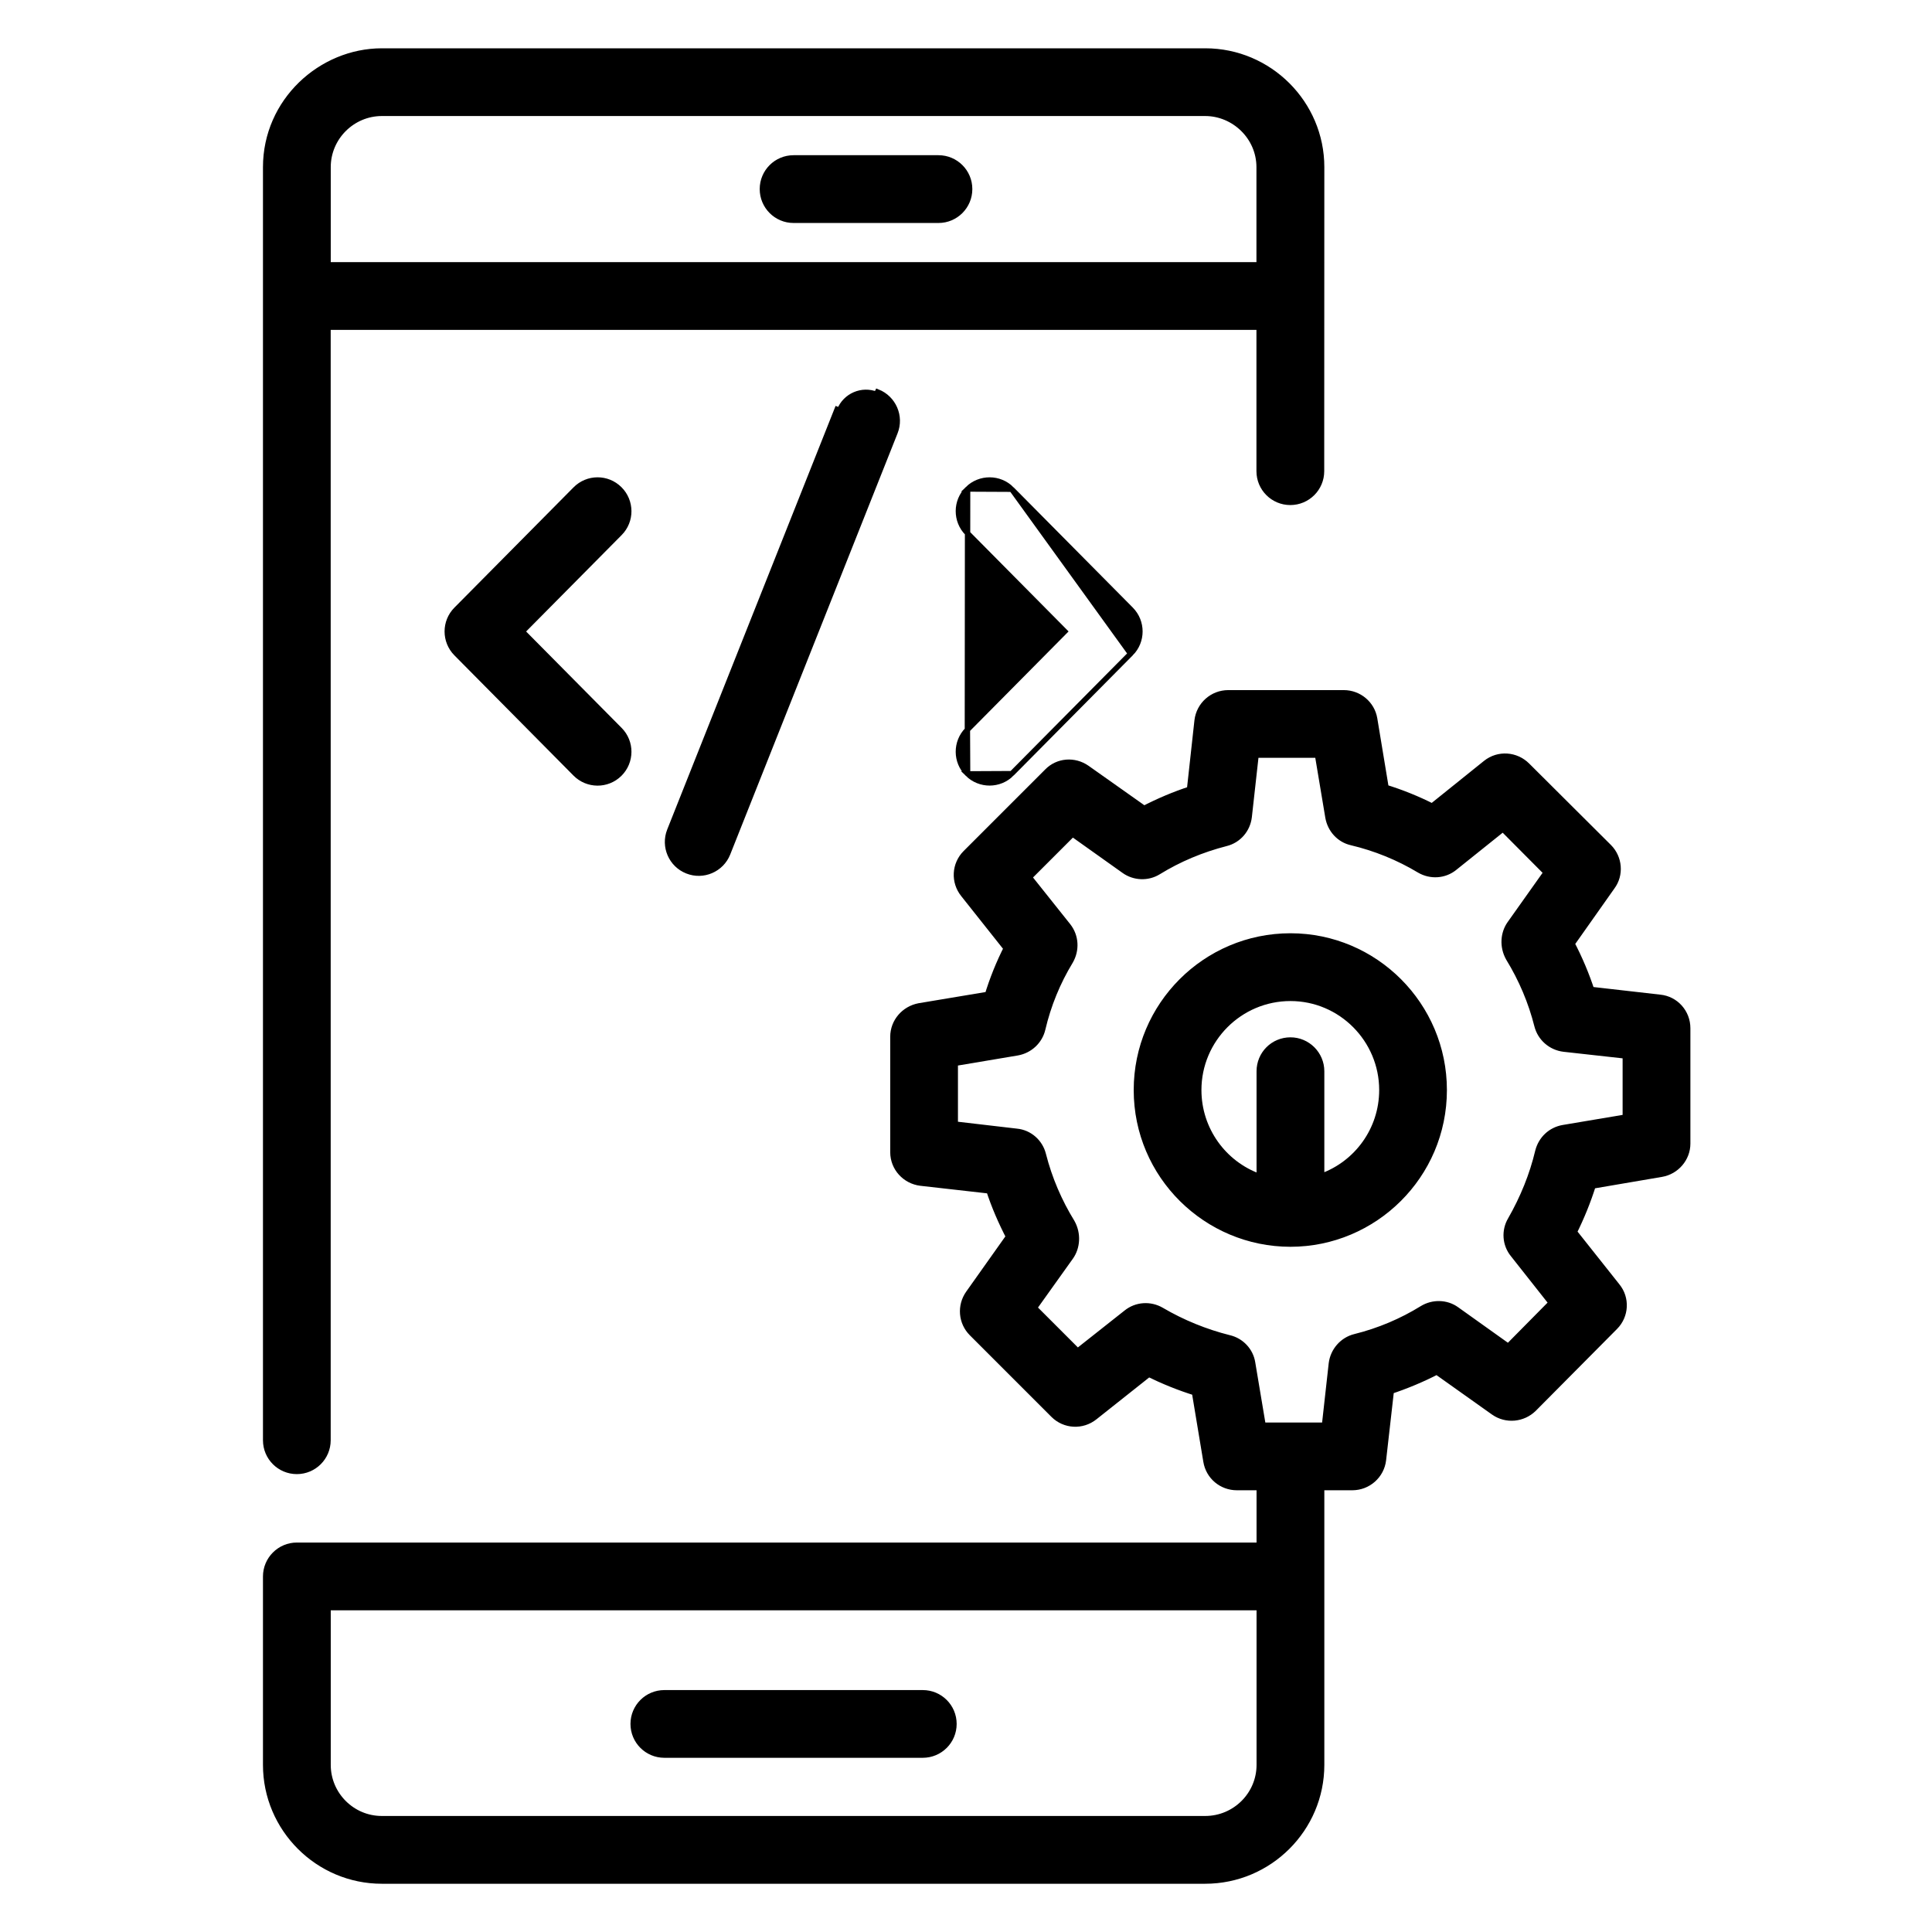
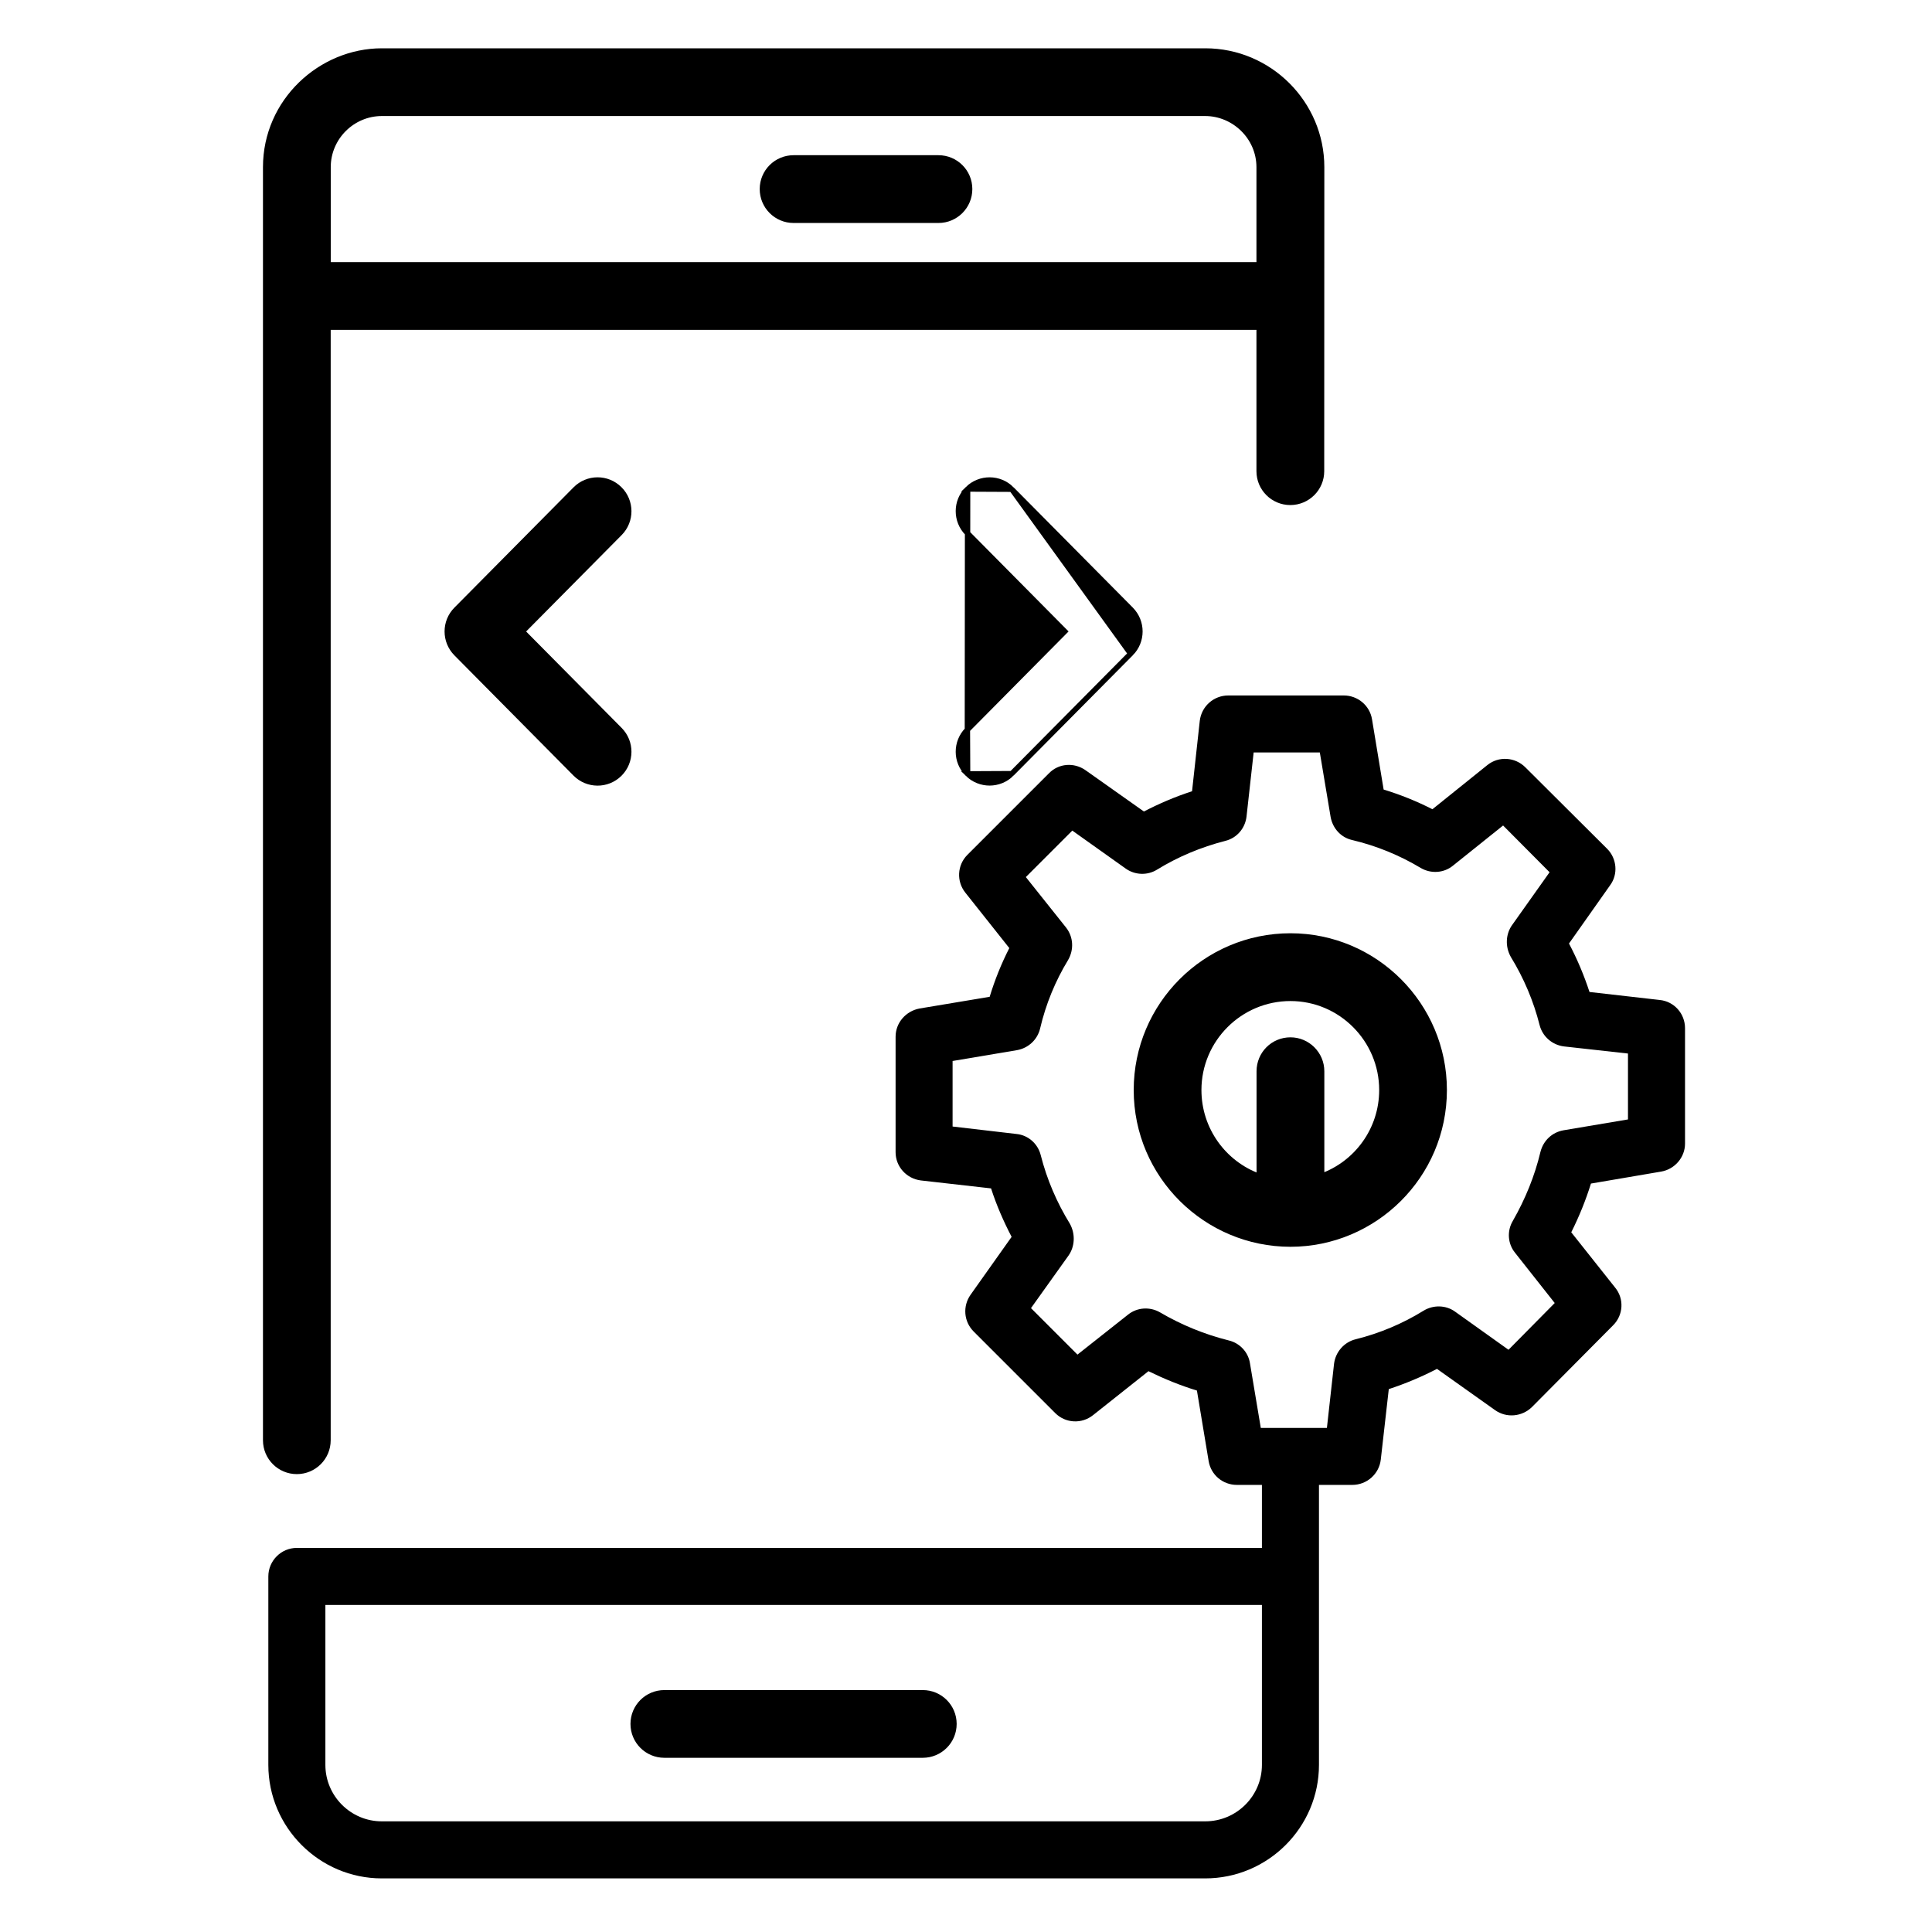
<svg xmlns="http://www.w3.org/2000/svg" width="36" height="36" viewBox="0 0 36 36" fill="none">
  <path d="M14.787 4.105H17.487C17.808 4.105 18.068 3.844 18.068 3.523C18.068 3.202 17.808 2.942 17.487 2.942H14.787C14.466 2.942 14.206 3.202 14.206 3.523C14.206 3.844 14.466 4.105 14.787 4.105Z" fill="black" stroke="black" stroke-width="0.1" />
  <path d="M12.379 32.704H17.195C17.516 32.704 17.776 32.444 17.776 32.123C17.776 31.802 17.516 31.542 17.195 31.542H12.379C12.058 31.542 11.798 31.802 11.798 32.123C11.798 32.444 12.058 32.704 12.379 32.704Z" fill="black" stroke="black" stroke-width="0.1" />
  <path d="M24.625 8.665L24.625 8.567L24.627 3.114C24.627 1.924 23.653 0.95 22.459 0.95H22.457H7.116H7.115C5.978 0.95 4.95 1.884 4.95 3.116V26.837C4.95 27.158 5.21 27.418 5.531 27.418C5.852 27.418 6.112 27.158 6.112 26.837V6.097H23.462V8.78C23.462 9.101 23.722 9.361 24.043 9.361C24.364 9.361 24.625 9.101 24.625 8.78L24.625 8.722V8.722V8.722L24.625 8.721V8.718V8.717L24.625 8.697L24.625 8.673L24.625 8.666V8.666V8.665V8.665V8.665ZM22.457 2.112C22.992 2.112 23.462 2.551 23.462 3.116V4.934H6.113V3.114C6.113 2.563 6.565 2.112 7.116 2.112H22.457Z" fill="black" stroke="black" stroke-width="0.1" />
  <path d="M18.03 9.112L18.03 9.112C18.259 8.887 18.626 8.888 18.852 9.116L18.03 9.112ZM18.03 9.112C17.802 9.338 17.801 9.706 18.026 9.934C18.026 9.934 18.026 9.934 18.026 9.934L19.841 11.766L18.026 13.598M18.03 9.112L18.026 13.598M21.073 12.175C21.073 12.175 21.073 12.175 21.073 12.175C21.297 11.949 21.297 11.584 21.073 11.357C21.073 11.357 21.073 11.357 21.073 11.357L18.852 9.116L21.037 12.14L21.073 12.175ZM21.073 12.175L18.852 14.416L21.073 12.175ZM18.03 14.42C18.257 14.644 18.625 14.646 18.852 14.416L18.03 14.42ZM18.03 14.42C17.802 14.194 17.801 13.826 18.026 13.598M18.03 14.42L18.026 13.598M18.026 13.598C18.026 13.598 18.026 13.598 18.026 13.598M18.026 13.598L18.026 13.598" fill="black" stroke="black" stroke-width="0.1" />
  <path d="M11.544 9.113C11.316 8.886 10.948 8.888 10.722 9.117C10.722 9.117 10.722 9.117 10.722 9.117L8.502 11.358C8.502 11.358 8.502 11.358 8.502 11.358C8.278 11.584 8.278 11.949 8.502 12.176C8.502 12.176 8.502 12.176 8.502 12.176L10.722 14.417C10.948 14.645 11.316 14.647 11.544 14.421C11.772 14.195 11.774 13.827 11.548 13.599C11.548 13.599 11.548 13.599 11.548 13.599L9.733 11.767L11.548 9.935C11.548 9.935 11.548 9.935 11.548 9.935C11.774 9.707 11.772 9.339 11.544 9.113Z" fill="black" stroke="black" stroke-width="0.1" />
-   <path d="M12.479 15.475L15.598 7.628L15.598 7.628L15.644 7.646C15.752 7.374 16.06 7.239 16.334 7.349L12.479 15.475ZM12.479 15.475C12.361 15.773 12.507 16.111 12.805 16.229C13.102 16.348 13.441 16.203 13.56 15.904L16.678 8.057C16.678 8.057 16.678 8.057 16.678 8.057C16.797 7.759 16.651 7.421 16.352 7.302L12.479 15.475Z" fill="black" stroke="black" stroke-width="0.1" />
  <path d="M24.046 17.44C22.461 17.44 21.175 18.727 21.175 20.311C21.175 21.91 22.478 23.182 24.046 23.182C25.606 23.182 26.911 21.913 26.911 20.311C26.911 18.727 25.625 17.44 24.046 17.44ZM25.749 20.311C25.749 21.051 25.279 21.679 24.627 21.915V19.961C24.627 19.641 24.365 19.379 24.046 19.379C23.72 19.379 23.464 19.641 23.464 19.961V21.92C22.807 21.684 22.337 21.051 22.337 20.311C22.337 19.372 23.101 18.603 24.046 18.603C24.985 18.603 25.749 19.372 25.749 20.311Z" fill="black" stroke="black" stroke-width="0.1" />
  <mask id="path-8-outside-1_1909_15681" maskUnits="userSpaceOnUse" x="4" y="11.959" width="28" height="24" fill="black">
-     <rect fill="white" x="4" y="11.959" width="28" height="24" />
-     <path d="M30.925 18.633L29.618 18.484C29.517 18.176 29.39 17.873 29.236 17.581L30.001 16.497C30.155 16.29 30.128 15.998 29.948 15.817L28.423 14.298C28.232 14.107 27.929 14.085 27.716 14.255L26.691 15.079C26.399 14.93 26.096 14.808 25.782 14.712L25.565 13.4C25.522 13.145 25.299 12.959 25.039 12.959H22.887C22.616 12.959 22.388 13.161 22.356 13.432L22.212 14.744C21.899 14.845 21.602 14.972 21.315 15.121L20.226 14.351C20.013 14.202 19.726 14.223 19.546 14.409L18.026 15.929C17.835 16.12 17.819 16.423 17.989 16.635L18.807 17.666C18.658 17.958 18.536 18.261 18.441 18.574L17.134 18.792C16.879 18.84 16.688 19.058 16.688 19.318V21.47C16.688 21.741 16.895 21.964 17.16 21.996L18.467 22.144C18.568 22.458 18.701 22.761 18.85 23.047L18.085 24.126C17.936 24.338 17.957 24.625 18.143 24.811L19.663 26.331C19.854 26.522 20.157 26.538 20.369 26.368L21.4 25.55C21.692 25.693 21.989 25.815 22.303 25.911L22.521 27.223C22.563 27.483 22.786 27.669 23.047 27.669H23.514V28.843H5.531C5.239 28.843 5 29.082 5 29.375C5 29.457 5 33.02 5 32.886C5 34.05 5.951 35.001 7.114 35.001H22.457C23.626 35.001 24.577 34.05 24.577 32.886C24.577 32.626 24.577 27.412 24.577 27.669H25.198C25.469 27.669 25.698 27.467 25.729 27.197L25.878 25.884C26.186 25.783 26.489 25.656 26.776 25.507L27.86 26.277C28.072 26.426 28.359 26.4 28.545 26.219L30.059 24.694C30.25 24.503 30.266 24.2 30.096 23.993L29.278 22.962C29.427 22.665 29.549 22.362 29.645 22.054L30.952 21.831C31.207 21.788 31.398 21.565 31.398 21.31V19.159C31.398 18.888 31.196 18.659 30.925 18.633ZM23.514 32.886C23.514 33.465 23.041 33.938 22.457 33.938H7.114C6.535 33.938 6.063 33.465 6.063 32.886C6.063 32.772 6.063 29.851 6.063 29.906H23.514L23.514 32.886ZM30.335 20.859L29.135 21.061C28.922 21.098 28.758 21.252 28.704 21.464C28.598 21.91 28.423 22.341 28.189 22.75C28.078 22.936 28.093 23.175 28.232 23.345L28.97 24.28L28.109 25.151L27.111 24.439C26.941 24.317 26.707 24.312 26.526 24.423C26.139 24.662 25.713 24.843 25.262 24.955C25.044 25.008 24.885 25.194 24.858 25.412L24.725 26.607C24.278 26.607 23.941 26.607 23.493 26.607L23.291 25.401C23.259 25.194 23.1 25.024 22.892 24.976C22.446 24.864 22.016 24.689 21.617 24.455C21.426 24.344 21.187 24.36 21.017 24.498L20.077 25.241L19.211 24.375L19.912 23.393C20.025 23.233 20.045 22.997 19.933 22.798C19.694 22.41 19.508 21.98 19.392 21.523C19.338 21.31 19.158 21.151 18.94 21.13L17.75 20.991V19.77L18.951 19.568C19.163 19.53 19.333 19.371 19.381 19.164C19.487 18.712 19.663 18.282 19.902 17.889C20.013 17.698 20.003 17.459 19.864 17.283L19.115 16.343L19.981 15.477L20.975 16.184C21.145 16.306 21.378 16.317 21.559 16.205C21.947 15.966 22.377 15.785 22.834 15.668C23.047 15.615 23.201 15.435 23.227 15.217L23.36 14.021H24.593L24.794 15.222C24.832 15.435 24.986 15.605 25.193 15.652C25.644 15.759 26.075 15.934 26.473 16.173C26.664 16.285 26.904 16.269 27.073 16.131L28.008 15.382L28.874 16.253L28.173 17.241C28.062 17.399 28.039 17.629 28.152 17.831C28.396 18.229 28.577 18.659 28.688 19.1C28.742 19.313 28.922 19.472 29.145 19.499L30.335 19.631L30.335 20.859Z" />
-   </mask>
+     </mask>
  <path d="M30.925 18.633L29.618 18.484C29.517 18.176 29.39 17.873 29.236 17.581L30.001 16.497C30.155 16.29 30.128 15.998 29.948 15.817L28.423 14.298C28.232 14.107 27.929 14.085 27.716 14.255L26.691 15.079C26.399 14.93 26.096 14.808 25.782 14.712L25.565 13.4C25.522 13.145 25.299 12.959 25.039 12.959H22.887C22.616 12.959 22.388 13.161 22.356 13.432L22.212 14.744C21.899 14.845 21.602 14.972 21.315 15.121L20.226 14.351C20.013 14.202 19.726 14.223 19.546 14.409L18.026 15.929C17.835 16.12 17.819 16.423 17.989 16.635L18.807 17.666C18.658 17.958 18.536 18.261 18.441 18.574L17.134 18.792C16.879 18.84 16.688 19.058 16.688 19.318V21.47C16.688 21.741 16.895 21.964 17.16 21.996L18.467 22.144C18.568 22.458 18.701 22.761 18.85 23.047L18.085 24.126C17.936 24.338 17.957 24.625 18.143 24.811L19.663 26.331C19.854 26.522 20.157 26.538 20.369 26.368L21.4 25.55C21.692 25.693 21.989 25.815 22.303 25.911L22.521 27.223C22.563 27.483 22.786 27.669 23.047 27.669H23.514V28.843H5.531C5.239 28.843 5 29.082 5 29.375C5 29.457 5 33.02 5 32.886C5 34.05 5.951 35.001 7.114 35.001H22.457C23.626 35.001 24.577 34.05 24.577 32.886C24.577 32.626 24.577 27.412 24.577 27.669H25.198C25.469 27.669 25.698 27.467 25.729 27.197L25.878 25.884C26.186 25.783 26.489 25.656 26.776 25.507L27.86 26.277C28.072 26.426 28.359 26.4 28.545 26.219L30.059 24.694C30.25 24.503 30.266 24.2 30.096 23.993L29.278 22.962C29.427 22.665 29.549 22.362 29.645 22.054L30.952 21.831C31.207 21.788 31.398 21.565 31.398 21.31V19.159C31.398 18.888 31.196 18.659 30.925 18.633ZM23.514 32.886C23.514 33.465 23.041 33.938 22.457 33.938H7.114C6.535 33.938 6.063 33.465 6.063 32.886C6.063 32.772 6.063 29.851 6.063 29.906H23.514L23.514 32.886ZM30.335 20.859L29.135 21.061C28.922 21.098 28.758 21.252 28.704 21.464C28.598 21.91 28.423 22.341 28.189 22.75C28.078 22.936 28.093 23.175 28.232 23.345L28.97 24.28L28.109 25.151L27.111 24.439C26.941 24.317 26.707 24.312 26.526 24.423C26.139 24.662 25.713 24.843 25.262 24.955C25.044 25.008 24.885 25.194 24.858 25.412L24.725 26.607C24.278 26.607 23.941 26.607 23.493 26.607L23.291 25.401C23.259 25.194 23.1 25.024 22.892 24.976C22.446 24.864 22.016 24.689 21.617 24.455C21.426 24.344 21.187 24.36 21.017 24.498L20.077 25.241L19.211 24.375L19.912 23.393C20.025 23.233 20.045 22.997 19.933 22.798C19.694 22.41 19.508 21.98 19.392 21.523C19.338 21.31 19.158 21.151 18.94 21.13L17.75 20.991V19.77L18.951 19.568C19.163 19.53 19.333 19.371 19.381 19.164C19.487 18.712 19.663 18.282 19.902 17.889C20.013 17.698 20.003 17.459 19.864 17.283L19.115 16.343L19.981 15.477L20.975 16.184C21.145 16.306 21.378 16.317 21.559 16.205C21.947 15.966 22.377 15.785 22.834 15.668C23.047 15.615 23.201 15.435 23.227 15.217L23.36 14.021H24.593L24.794 15.222C24.832 15.435 24.986 15.605 25.193 15.652C25.644 15.759 26.075 15.934 26.473 16.173C26.664 16.285 26.904 16.269 27.073 16.131L28.008 15.382L28.874 16.253L28.173 17.241C28.062 17.399 28.039 17.629 28.152 17.831C28.396 18.229 28.577 18.659 28.688 19.1C28.742 19.313 28.922 19.472 29.145 19.499L30.335 19.631L30.335 20.859Z" fill="black" />
-   <path d="M30.925 18.633L29.618 18.484C29.517 18.176 29.39 17.873 29.236 17.581L30.001 16.497C30.155 16.29 30.128 15.998 29.948 15.817L28.423 14.298C28.232 14.107 27.929 14.085 27.716 14.255L26.691 15.079C26.399 14.93 26.096 14.808 25.782 14.712L25.565 13.4C25.522 13.145 25.299 12.959 25.039 12.959H22.887C22.616 12.959 22.388 13.161 22.356 13.432L22.212 14.744C21.899 14.845 21.602 14.972 21.315 15.121L20.226 14.351C20.013 14.202 19.726 14.223 19.546 14.409L18.026 15.929C17.835 16.12 17.819 16.423 17.989 16.635L18.807 17.666C18.658 17.958 18.536 18.261 18.441 18.574L17.134 18.792C16.879 18.84 16.688 19.058 16.688 19.318V21.47C16.688 21.741 16.895 21.964 17.16 21.996L18.467 22.144C18.568 22.458 18.701 22.761 18.85 23.047L18.085 24.126C17.936 24.338 17.957 24.625 18.143 24.811L19.663 26.331C19.854 26.522 20.157 26.538 20.369 26.368L21.4 25.55C21.692 25.693 21.989 25.815 22.303 25.911L22.521 27.223C22.563 27.483 22.786 27.669 23.047 27.669H23.514V28.843H5.531C5.239 28.843 5 29.082 5 29.375C5 29.457 5 33.02 5 32.886C5 34.05 5.951 35.001 7.114 35.001H22.457C23.626 35.001 24.577 34.05 24.577 32.886C24.577 32.626 24.577 27.412 24.577 27.669H25.198C25.469 27.669 25.698 27.467 25.729 27.197L25.878 25.884C26.186 25.783 26.489 25.656 26.776 25.507L27.86 26.277C28.072 26.426 28.359 26.4 28.545 26.219L30.059 24.694C30.25 24.503 30.266 24.2 30.096 23.993L29.278 22.962C29.427 22.665 29.549 22.362 29.645 22.054L30.952 21.831C31.207 21.788 31.398 21.565 31.398 21.31V19.159C31.398 18.888 31.196 18.659 30.925 18.633ZM23.514 32.886C23.514 33.465 23.041 33.938 22.457 33.938H7.114C6.535 33.938 6.063 33.465 6.063 32.886C6.063 32.772 6.063 29.851 6.063 29.906H23.514L23.514 32.886ZM30.335 20.859L29.135 21.061C28.922 21.098 28.758 21.252 28.704 21.464C28.598 21.91 28.423 22.341 28.189 22.75C28.078 22.936 28.093 23.175 28.232 23.345L28.97 24.28L28.109 25.151L27.111 24.439C26.941 24.317 26.707 24.312 26.526 24.423C26.139 24.662 25.713 24.843 25.262 24.955C25.044 25.008 24.885 25.194 24.858 25.412L24.725 26.607C24.278 26.607 23.941 26.607 23.493 26.607L23.291 25.401C23.259 25.194 23.1 25.024 22.892 24.976C22.446 24.864 22.016 24.689 21.617 24.455C21.426 24.344 21.187 24.36 21.017 24.498L20.077 25.241L19.211 24.375L19.912 23.393C20.025 23.233 20.045 22.997 19.933 22.798C19.694 22.41 19.508 21.98 19.392 21.523C19.338 21.31 19.158 21.151 18.94 21.13L17.75 20.991V19.77L18.951 19.568C19.163 19.53 19.333 19.371 19.381 19.164C19.487 18.712 19.663 18.282 19.902 17.889C20.013 17.698 20.003 17.459 19.864 17.283L19.115 16.343L19.981 15.477L20.975 16.184C21.145 16.306 21.378 16.317 21.559 16.205C21.947 15.966 22.377 15.785 22.834 15.668C23.047 15.615 23.201 15.435 23.227 15.217L23.36 14.021H24.593L24.794 15.222C24.832 15.435 24.986 15.605 25.193 15.652C25.644 15.759 26.075 15.934 26.473 16.173C26.664 16.285 26.904 16.269 27.073 16.131L28.008 15.382L28.874 16.253L28.173 17.241C28.062 17.399 28.039 17.629 28.152 17.831C28.396 18.229 28.577 18.659 28.688 19.1C28.742 19.313 28.922 19.472 29.145 19.499L30.335 19.631L30.335 20.859Z" stroke="black" stroke-width="0.2" mask="url(#path-8-outside-1_1909_15681)" />
</svg>